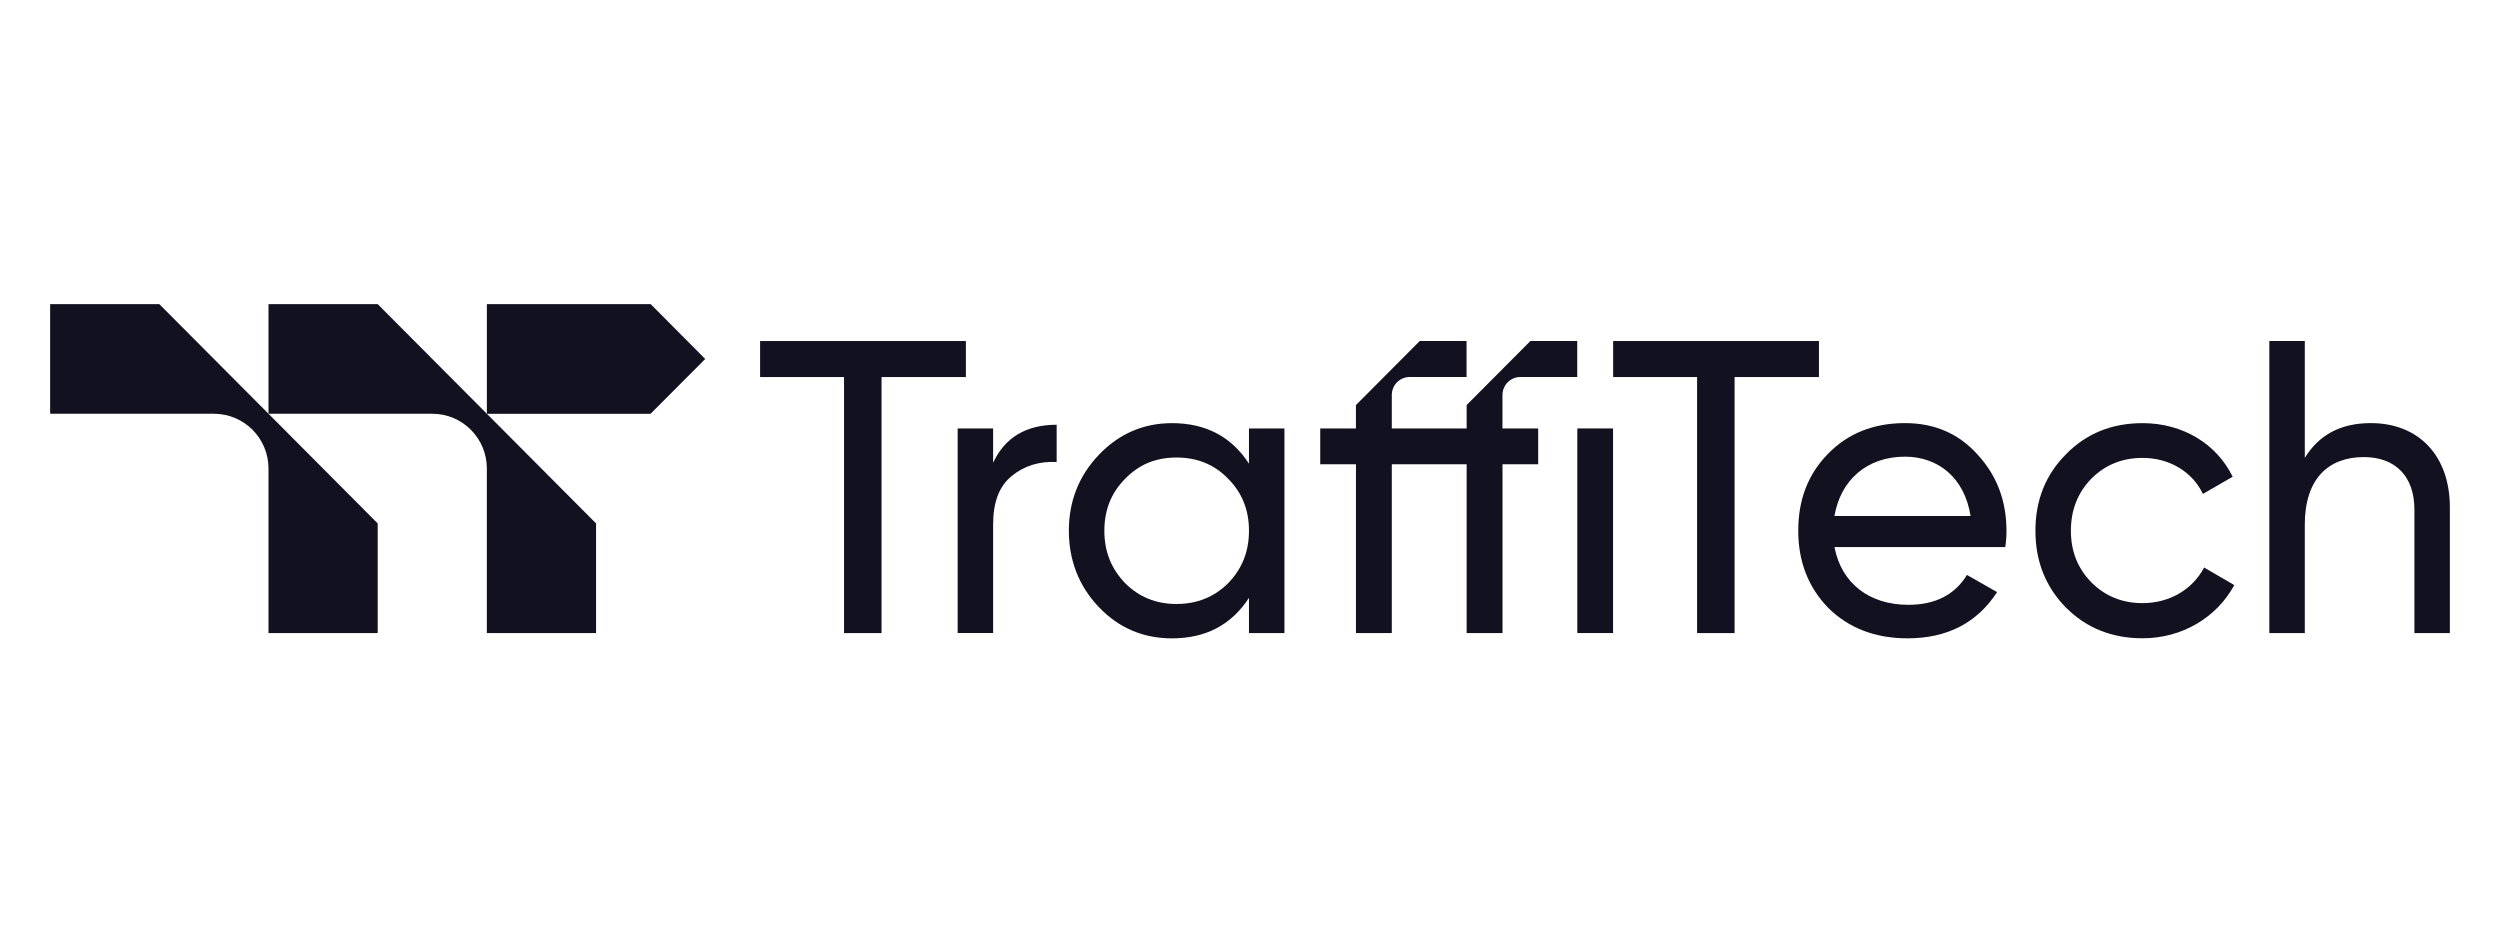
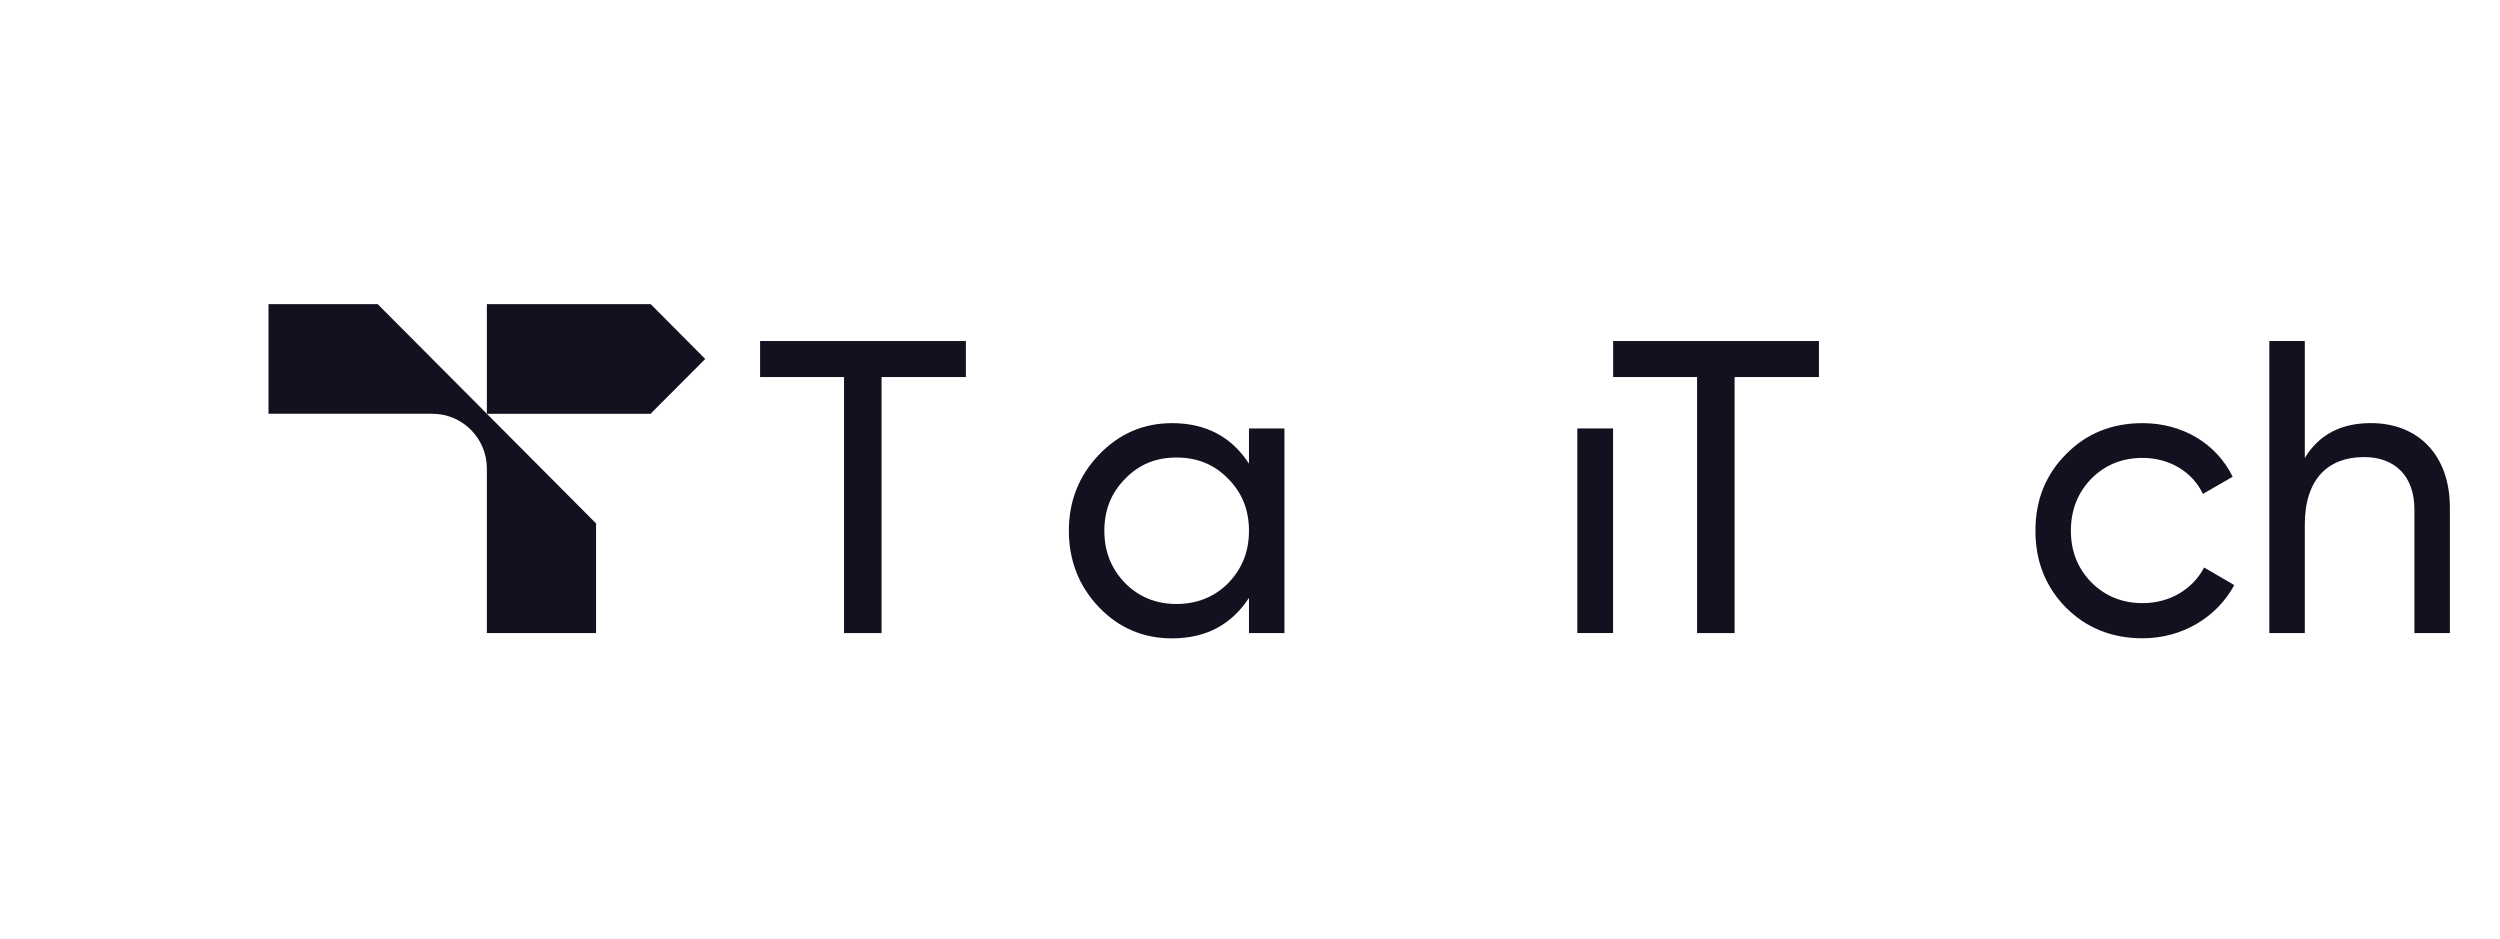
<svg xmlns="http://www.w3.org/2000/svg" width="748" height="281" viewBox="0 0 748 281" fill="none">
  <g clip-path="url(#clip0_11922_3697)">
    <path d="M194.69 91H145.668V123.81H194.641L211.002 107.405L194.69 91Z" fill="#121120" />
-     <path d="M15 123.81V91H47.673L113.007 156.608V189.418H80.334V140.179C80.334 131.13 73.032 123.798 64.022 123.798H15V123.81Z" fill="#121120" />
    <path d="M80.332 123.81V91H113.006L178.339 156.608V189.418H145.666V140.179C145.666 131.13 138.365 123.798 129.354 123.798H80.32L80.332 123.81Z" fill="#121120" />
    <path d="M288.995 102.035V112.812H263.758V189.418H252.537V112.812H227.422V102.035H288.995Z" fill="#121120" />
-     <path d="M297.129 138.474C300.67 130.885 307.007 127.084 316.152 127.084V138.229C310.914 137.984 306.518 139.333 302.746 142.386C298.961 145.451 297.141 150.22 297.141 156.952V189.394H286.531V128.187H297.141V138.474H297.129Z" fill="#121120" />
    <path d="M373.694 128.187H384.304V189.406H373.694V178.874C368.456 186.954 360.764 191 350.655 191C342.12 191 334.806 187.935 328.824 181.694C322.853 175.453 319.801 167.741 319.801 158.803C319.801 149.864 322.853 142.275 328.824 136.034C334.794 129.793 342.12 126.605 350.655 126.605C360.776 126.605 368.456 130.652 373.694 138.732V128.199V128.187ZM367.479 174.472C371.618 170.181 373.694 165.043 373.694 158.803C373.694 152.562 371.618 147.412 367.479 143.256C363.34 138.964 358.212 136.892 351.998 136.892C345.783 136.892 340.777 138.977 336.638 143.256C332.499 147.412 330.423 152.562 330.423 158.803C330.423 165.043 332.499 170.193 336.638 174.472C340.777 178.629 345.905 180.713 351.998 180.713C358.09 180.713 363.34 178.629 367.479 174.472Z" fill="#121120" />
    <path d="M544.226 102.035V112.812H518.988V189.418H507.768V112.812H482.652V102.035H544.226Z" fill="#121120" />
-     <path d="M548.877 163.695C550.953 174.595 559.365 180.958 570.952 180.958C578.998 180.958 584.847 178.016 588.51 172.02L597.533 177.157C591.562 186.341 582.661 190.988 570.708 190.988C561.075 190.988 553.151 187.922 547.058 181.927C541.088 175.809 538.035 168.096 538.035 158.79C538.035 149.484 540.965 141.895 546.936 135.777C552.907 129.658 560.586 126.593 569.976 126.593C578.876 126.593 586.19 129.781 591.806 136.145C597.533 142.385 600.341 149.975 600.341 158.913C600.341 160.507 600.219 162.101 599.975 163.683H548.89L548.877 163.695ZM548.877 154.389H589.596C587.765 142.753 579.719 136.635 569.963 136.635C558.621 136.635 550.697 143.611 548.865 154.389H548.877Z" fill="#121120" />
    <path d="M618.145 181.816C612.052 175.576 609 167.986 609 158.803C609 149.619 612.052 142.03 618.145 135.912C624.238 129.671 631.918 126.605 641.063 126.605C653.138 126.605 663.247 132.846 668.009 142.643L659.108 147.78C656.056 141.294 649.231 137.003 641.063 137.003C634.97 137.003 629.842 139.087 625.703 143.244C621.686 147.4 619.61 152.55 619.61 158.79C619.61 165.031 621.686 170.058 625.703 174.215C629.854 178.371 634.97 180.455 641.063 180.455C649.231 180.455 656.056 176.287 659.475 169.801L668.498 175.061C663.26 184.734 652.894 190.975 641.063 190.975C631.918 190.975 624.238 187.91 618.145 181.792V181.816Z" fill="#121120" />
    <path d="M733 151.814V189.406H722.39V152.427C722.39 142.508 716.663 136.758 707.274 136.758C696.664 136.758 689.595 143.244 689.595 156.964V189.406H678.984V102.035H689.595V137.003C693.868 130.026 700.449 126.593 709.35 126.593C723.611 126.593 733 136.267 733 151.814Z" fill="#121120" />
-     <path d="M438.82 121.199V128.187H416.427V118.182C416.427 115.215 418.821 112.8 421.787 112.8H438.796V102.022H424.791L405.695 121.199V128.187H395.012V138.916H405.707V189.406H416.427V138.916H438.82V189.406H449.552V138.916H460.223V128.187H449.54V118.182C449.54 115.215 451.933 112.8 454.9 112.8H471.908V102.022H457.904L438.808 121.199H438.82Z" fill="#121120" />
    <path d="M482.629 128.188H471.934V189.406H482.629V128.188Z" fill="#121120" />
  </g>
  <defs>
    <clipPath id="clip0_11922_3697">
      <rect width="718" height="100" fill="white" transform="translate(15 91)" />
    </clipPath>
  </defs>
</svg>